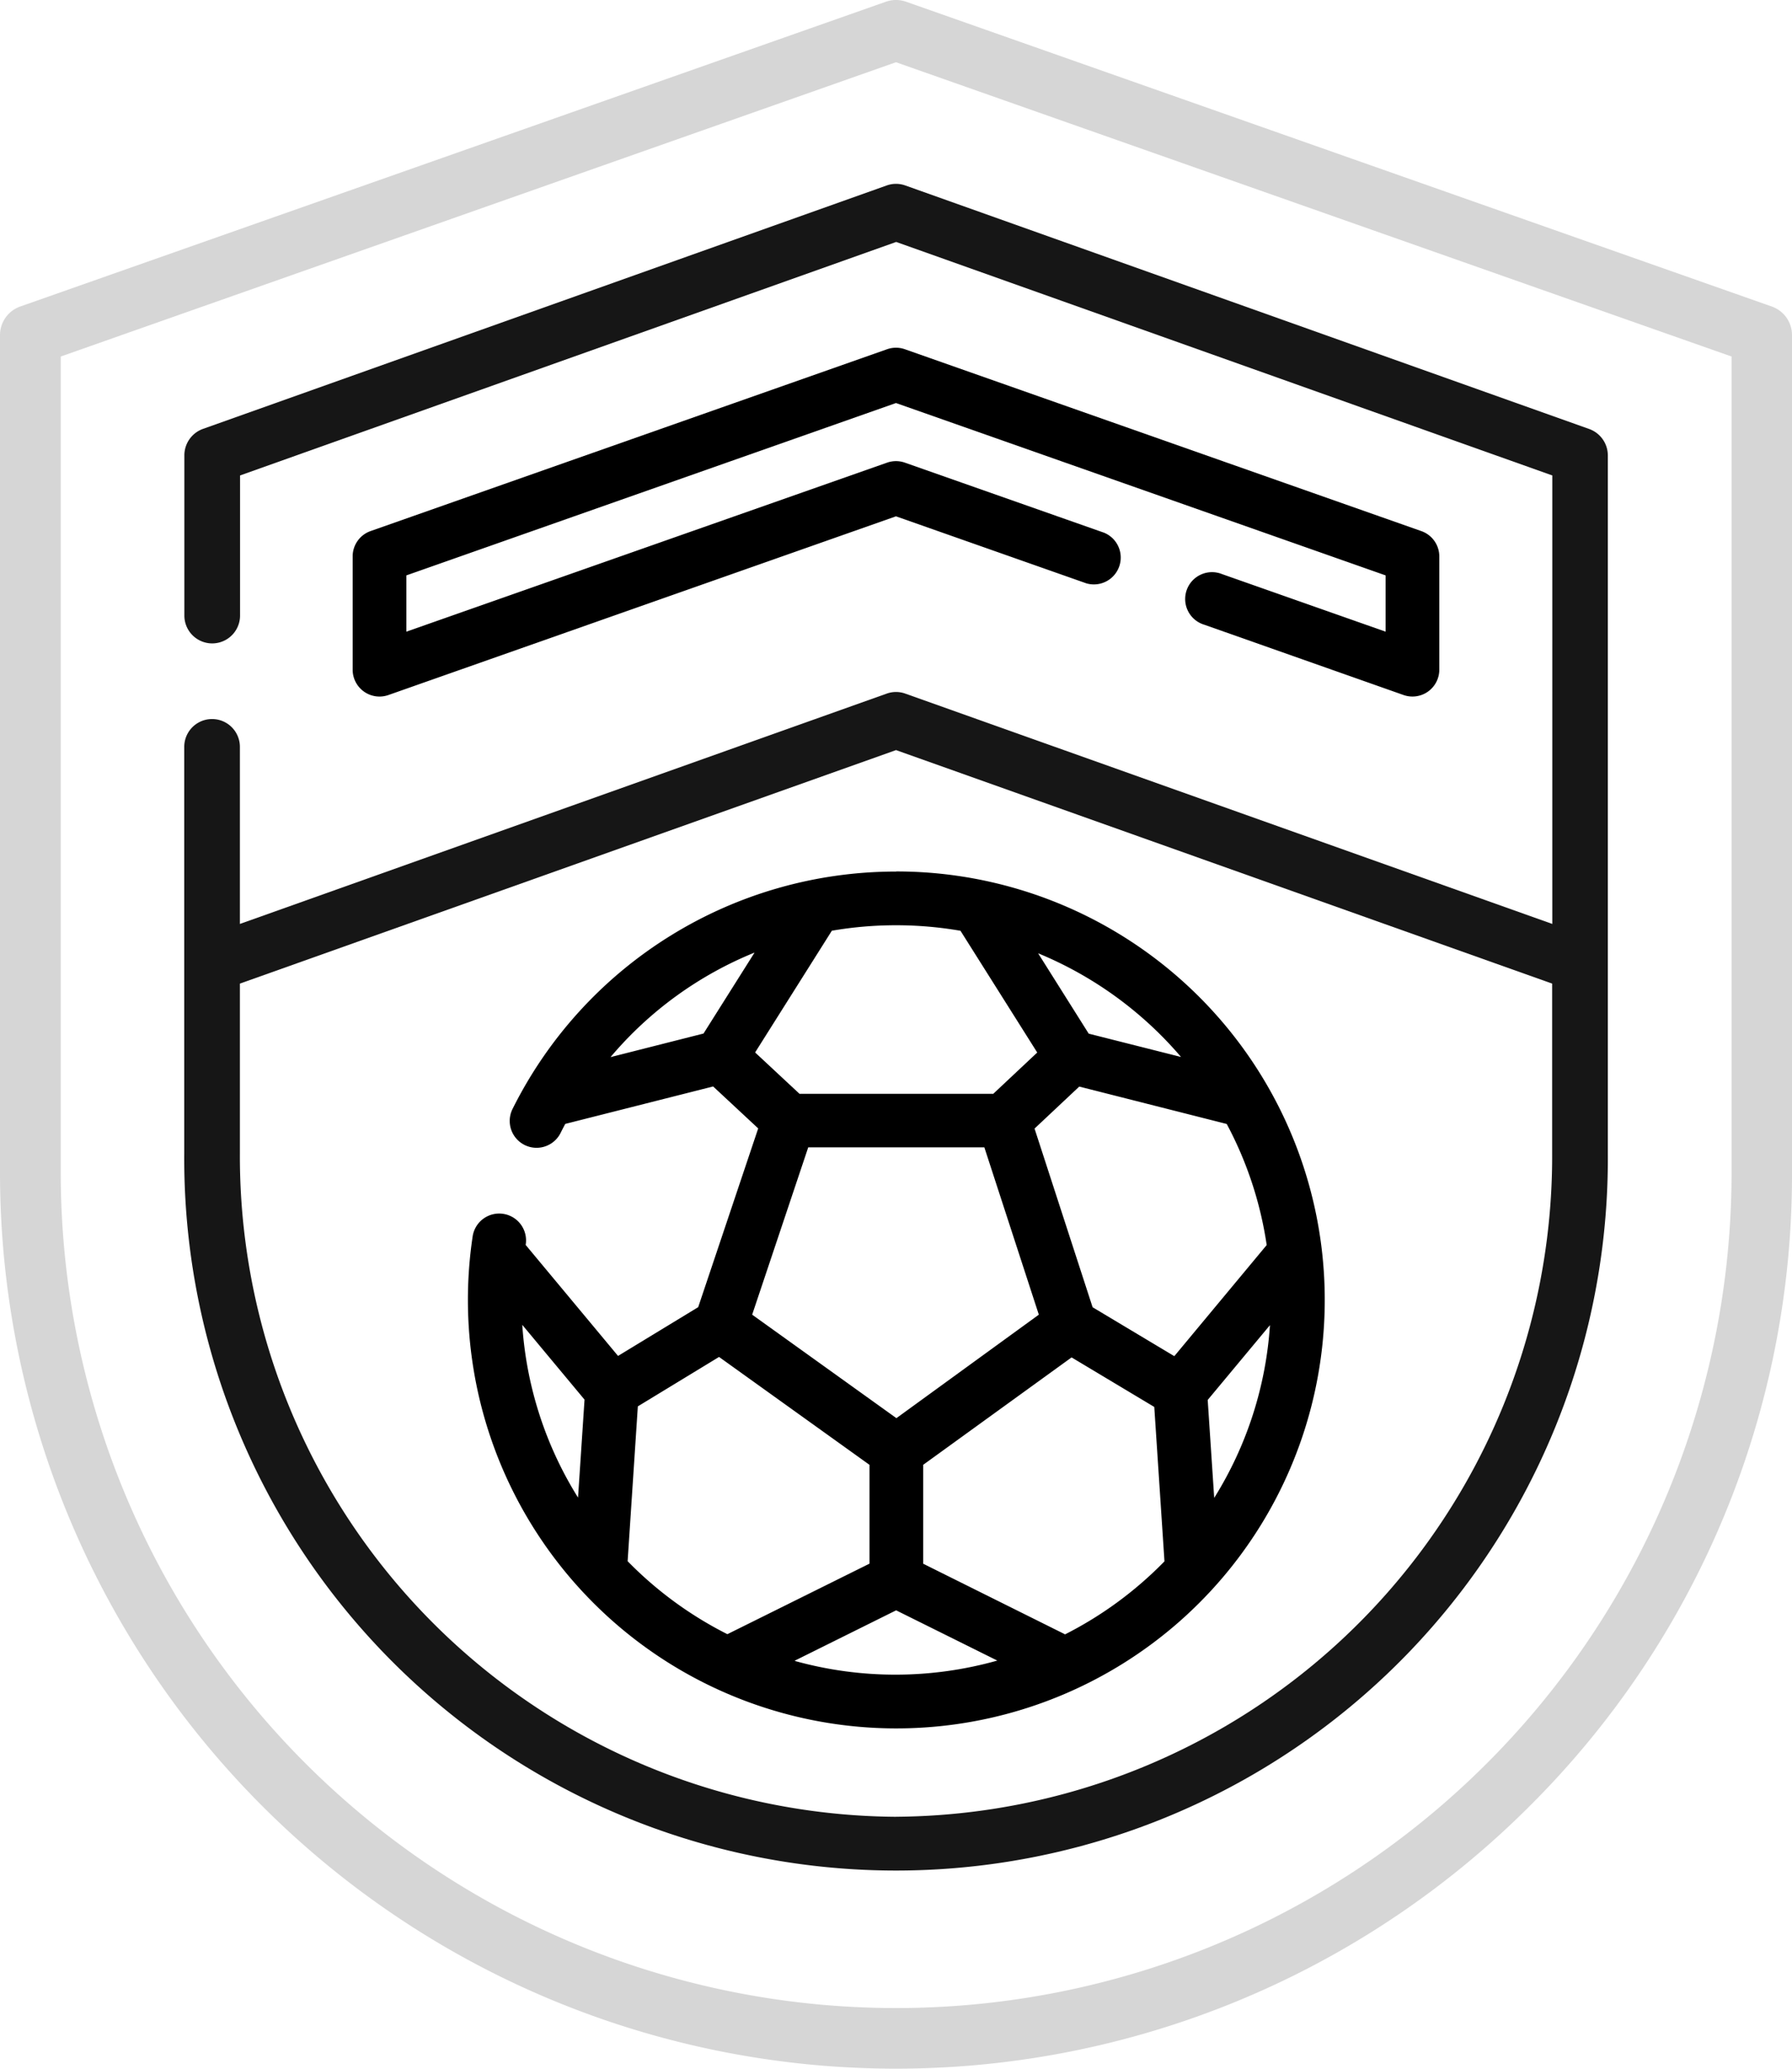
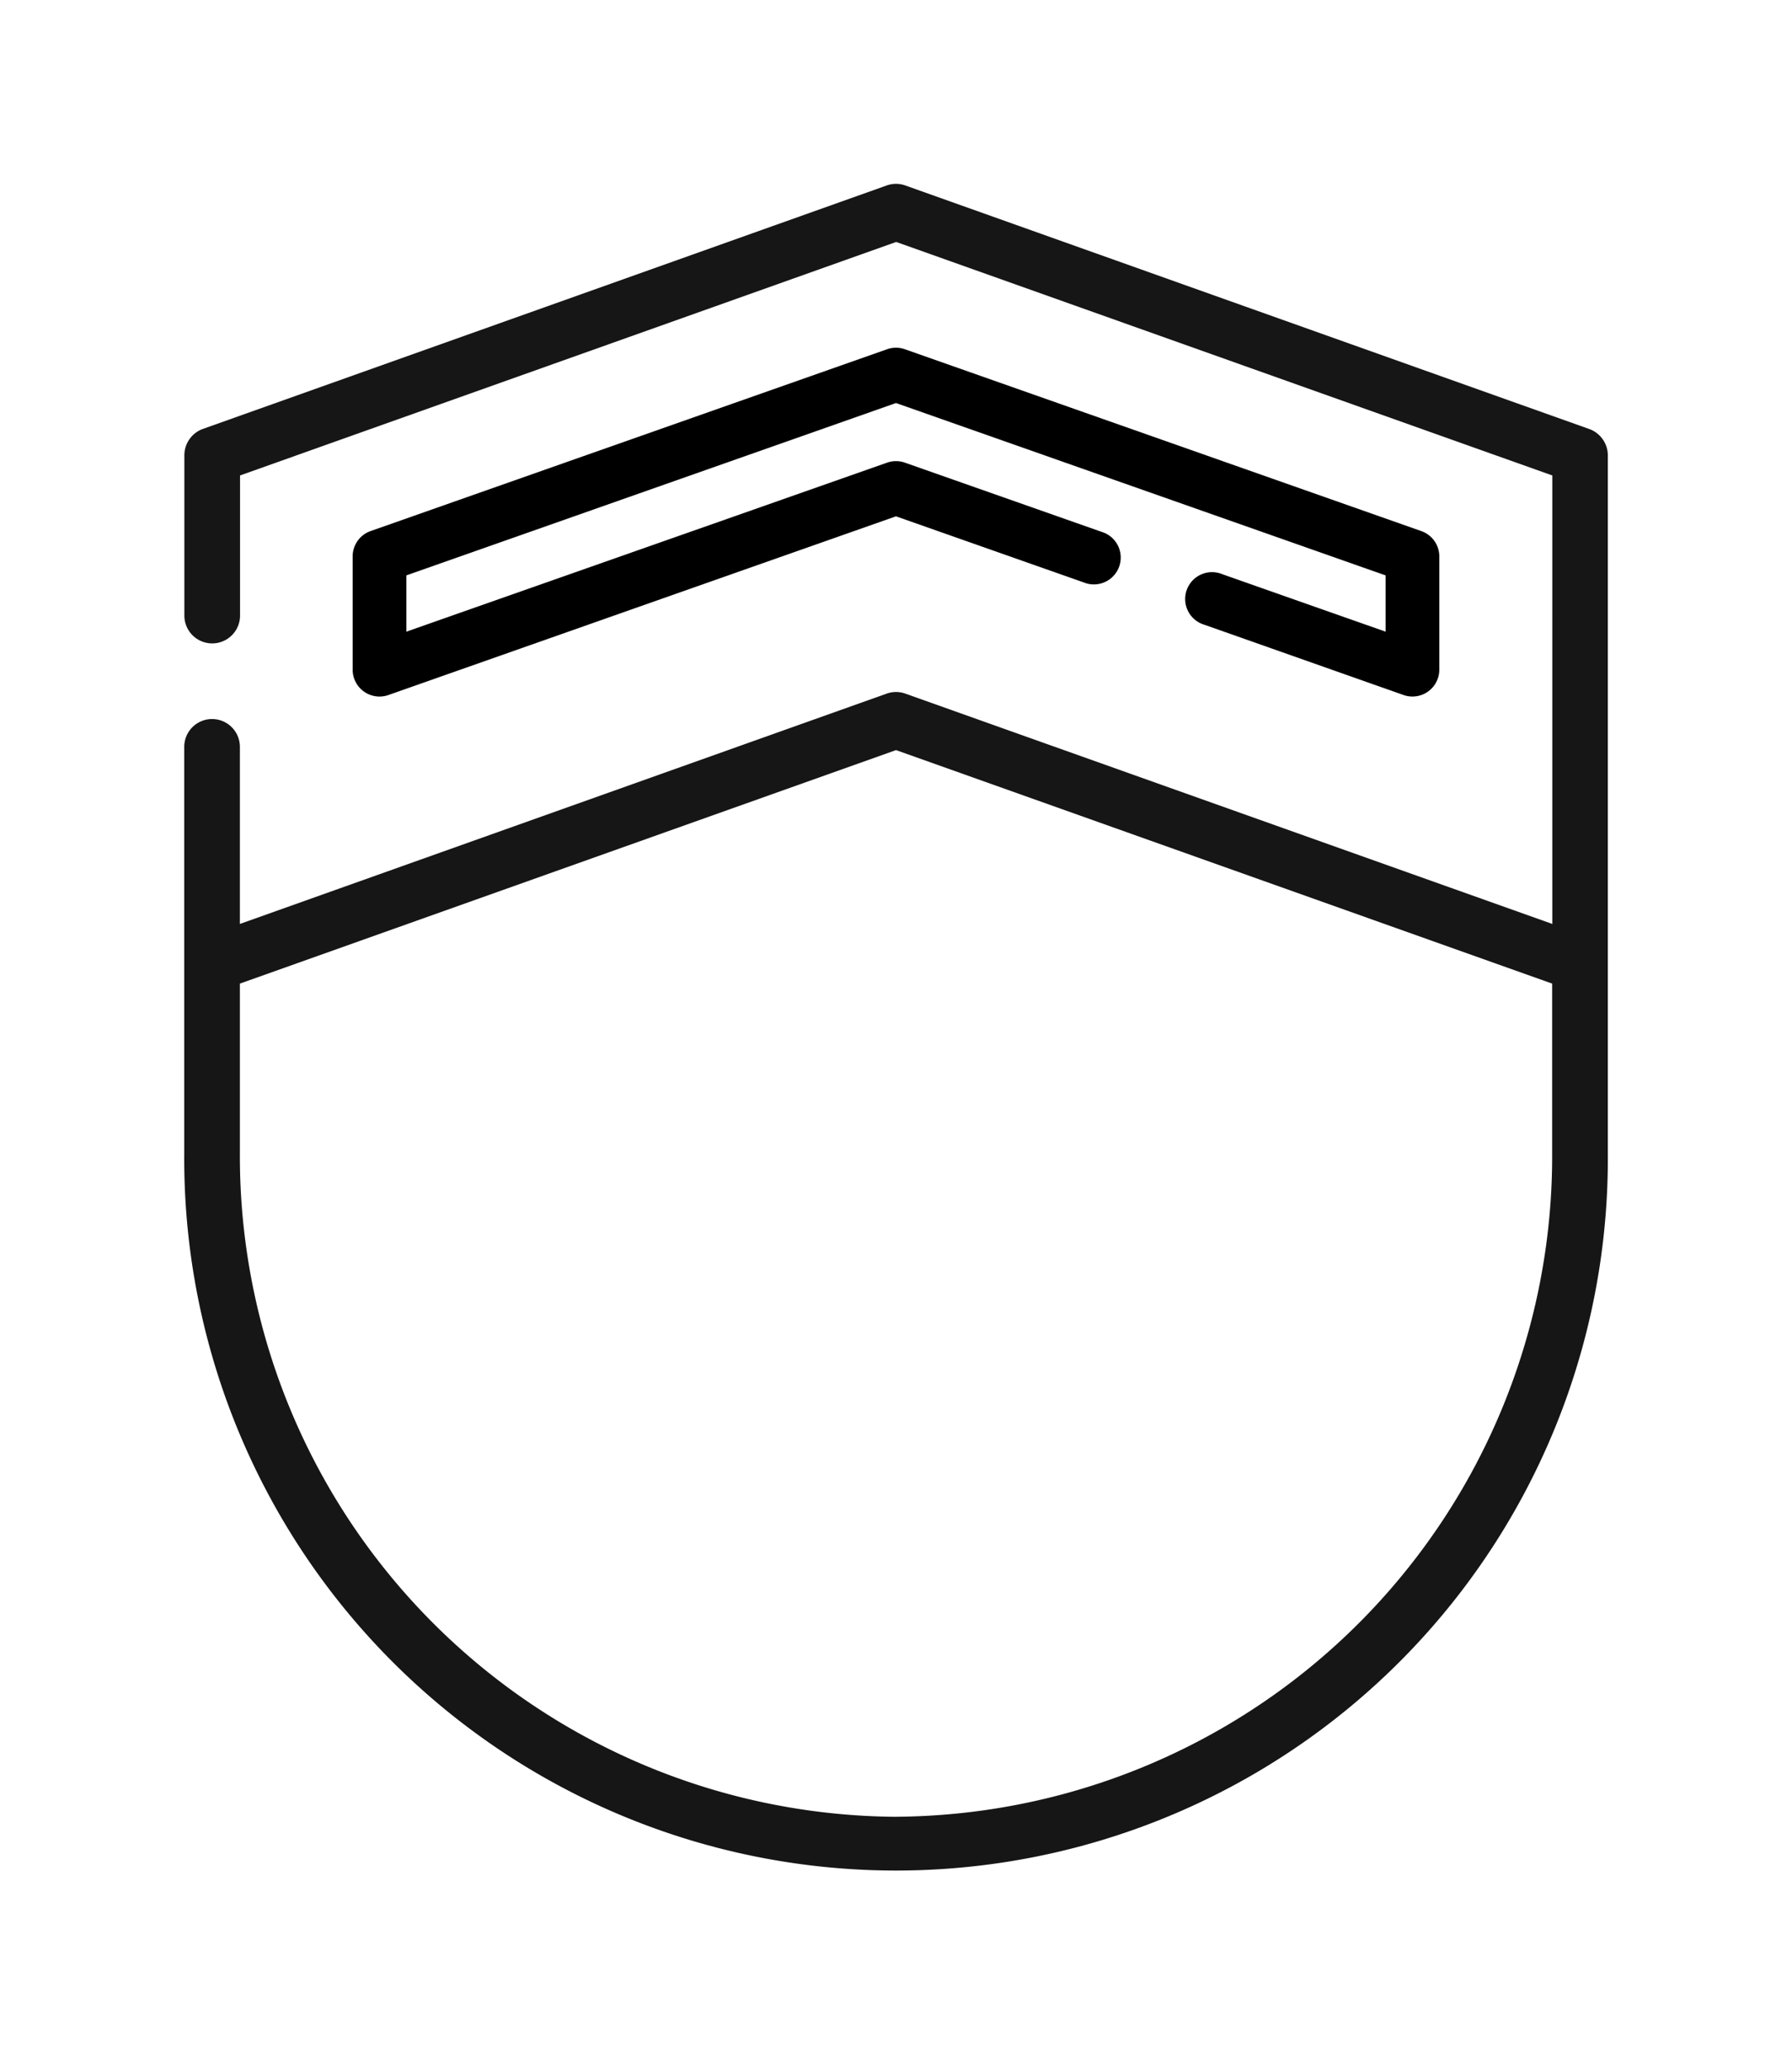
<svg xmlns="http://www.w3.org/2000/svg" width="46.053" height="53.159" viewBox="0 0 46.053 53.159">
  <defs>
    <style>.a{fill:#d6d6d6;}.b{fill:#161616;}</style>
  </defs>
  <g transform="translate(3.201 3.694)">
-     <path class="a" d="M45.533,7.877,23.285.045a.779.779,0,0,0-.517,0L.52,7.877A.779.779,0,0,0,0,8.611V30.129A23.026,23.026,0,0,0,39.309,46.411a22.874,22.874,0,0,0,6.744-16.282V8.611A.778.778,0,0,0,45.533,7.877ZM44.5,30.129a21.469,21.469,0,1,1-42.939,0V9.162L23.026,1.6,44.5,9.162Zm0,0" transform="translate(-3.201 -3.695)" />
    <path class="b" d="M48.051,31.843,30.474,38.1A.722.722,0,0,0,30,38.78v4.115a.715.715,0,1,0,1.431,0v-3.6l16.862-6,16.862,6V50.819L48.526,44.9a.709.709,0,0,0-.475,0L31.427,50.819v-4.55a.715.715,0,1,0-1.43,0v5.556q0,.015,0,.029v4.86a18.293,18.293,0,1,0,36.585,0V38.78A.722.722,0,0,0,66.1,38.1L48.526,31.843A.708.708,0,0,0,48.051,31.843Zm.237,41.918A16.974,16.974,0,0,1,31.427,56.714V52.352l16.862-6,16.862,6v4.362A16.974,16.974,0,0,1,48.288,73.76Zm0,0" transform="translate(-28.463 -30.772)" />
    <path d="M97.918,72.478V69.566a.69.69,0,0,0-.461-.65L84.184,64.243a.69.69,0,0,0-.458,0L70.453,68.915a.69.69,0,0,0-.461.651v2.912a.69.69,0,0,0,.919.65l13.044-4.592,4.889,1.721a.69.69,0,0,0,.458-1.3l-5.118-1.8a.691.691,0,0,0-.458,0L71.372,71.5V70.054l12.583-4.429,12.583,4.429V71.5l-4.2-1.478a.69.69,0,1,0-.458,1.3L97,73.128A.69.69,0,0,0,97.918,72.478Zm0,0" transform="translate(-64.13 -58.963)" />
-     <path d="M113.1,210.516a11.008,11.008,0,0,0-9.857,6.1.69.69,0,1,0,1.235.616q.058-.117.12-.232l3.8-.962,1.158,1.078-1.542,4.593-2.06,1.253-2.374-2.852a.69.69,0,1,0-1.364-.208,11.01,11.01,0,1,0,10.89-9.389Zm8.008,13.577,1.6-1.922a9.563,9.563,0,0,1-1.433,4.439Zm-.858-1.125-2.1-1.257-1.492-4.591,1.149-1.079,3.79.961a9.551,9.551,0,0,1,1.027,3.111Zm.175-7.687-2.375-.6-1.3-2.065A9.67,9.67,0,0,1,120.422,215.28Zm-5.67-3.243,1.972,3.128-1.13,1.061h-4.979l-1.141-1.063,1.972-3.128A9.749,9.749,0,0,1,114.752,212.037Zm-5.295.564-1.309,2.076-2.39.606A9.545,9.545,0,0,1,109.457,212.6Zm1.382,5h4.526l1.4,4.3-3.66,2.659-3.707-2.659Zm-5.916,9a9.563,9.563,0,0,1-1.433-4.439l1.6,1.922Zm1.275,1.626.262-3.97,2.087-1.27,3.867,2.773v2.538l-3.653,1.813A9.688,9.688,0,0,1,106.2,228.236Zm4.3,2.562,2.6-1.291,2.6,1.291A9.652,9.652,0,0,1,110.5,230.8Zm6.936-.677-3.641-1.812v-2.541L117.61,223l2.125,1.273.262,3.967A9.678,9.678,0,0,1,117.434,230.121Zm0,0" transform="translate(-93.272 -191.815)" />
  </g>
</svg>